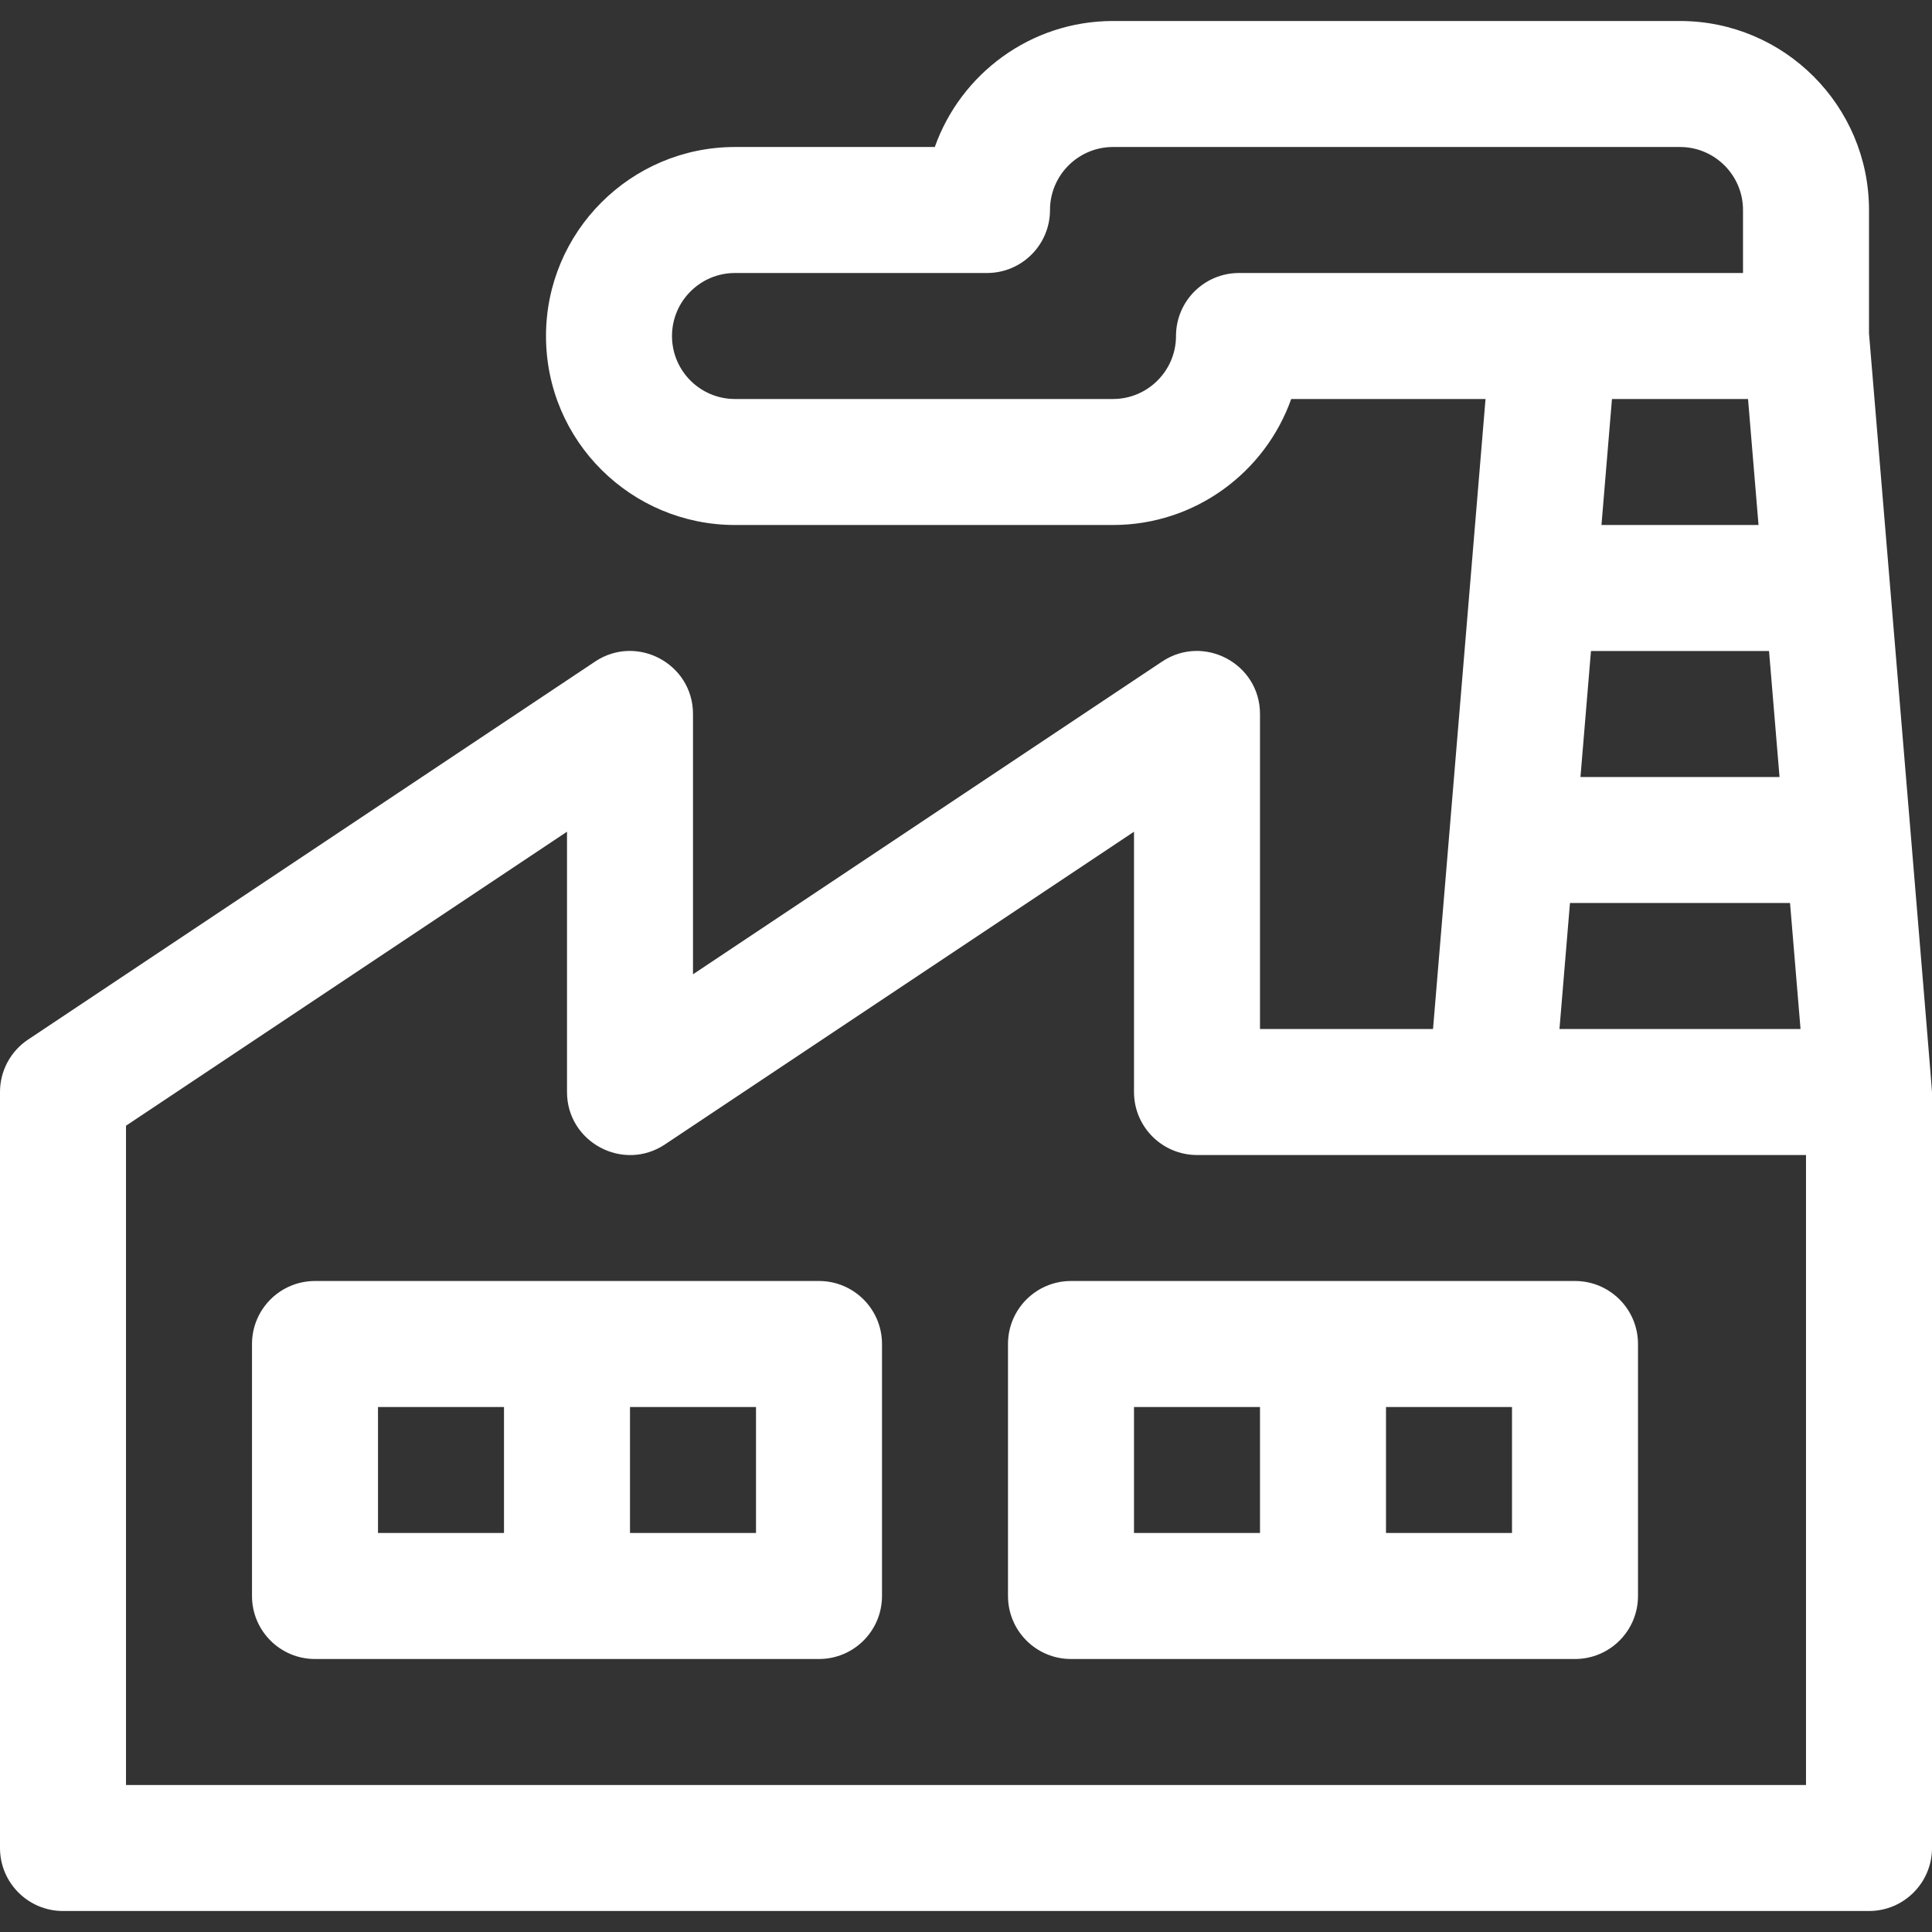
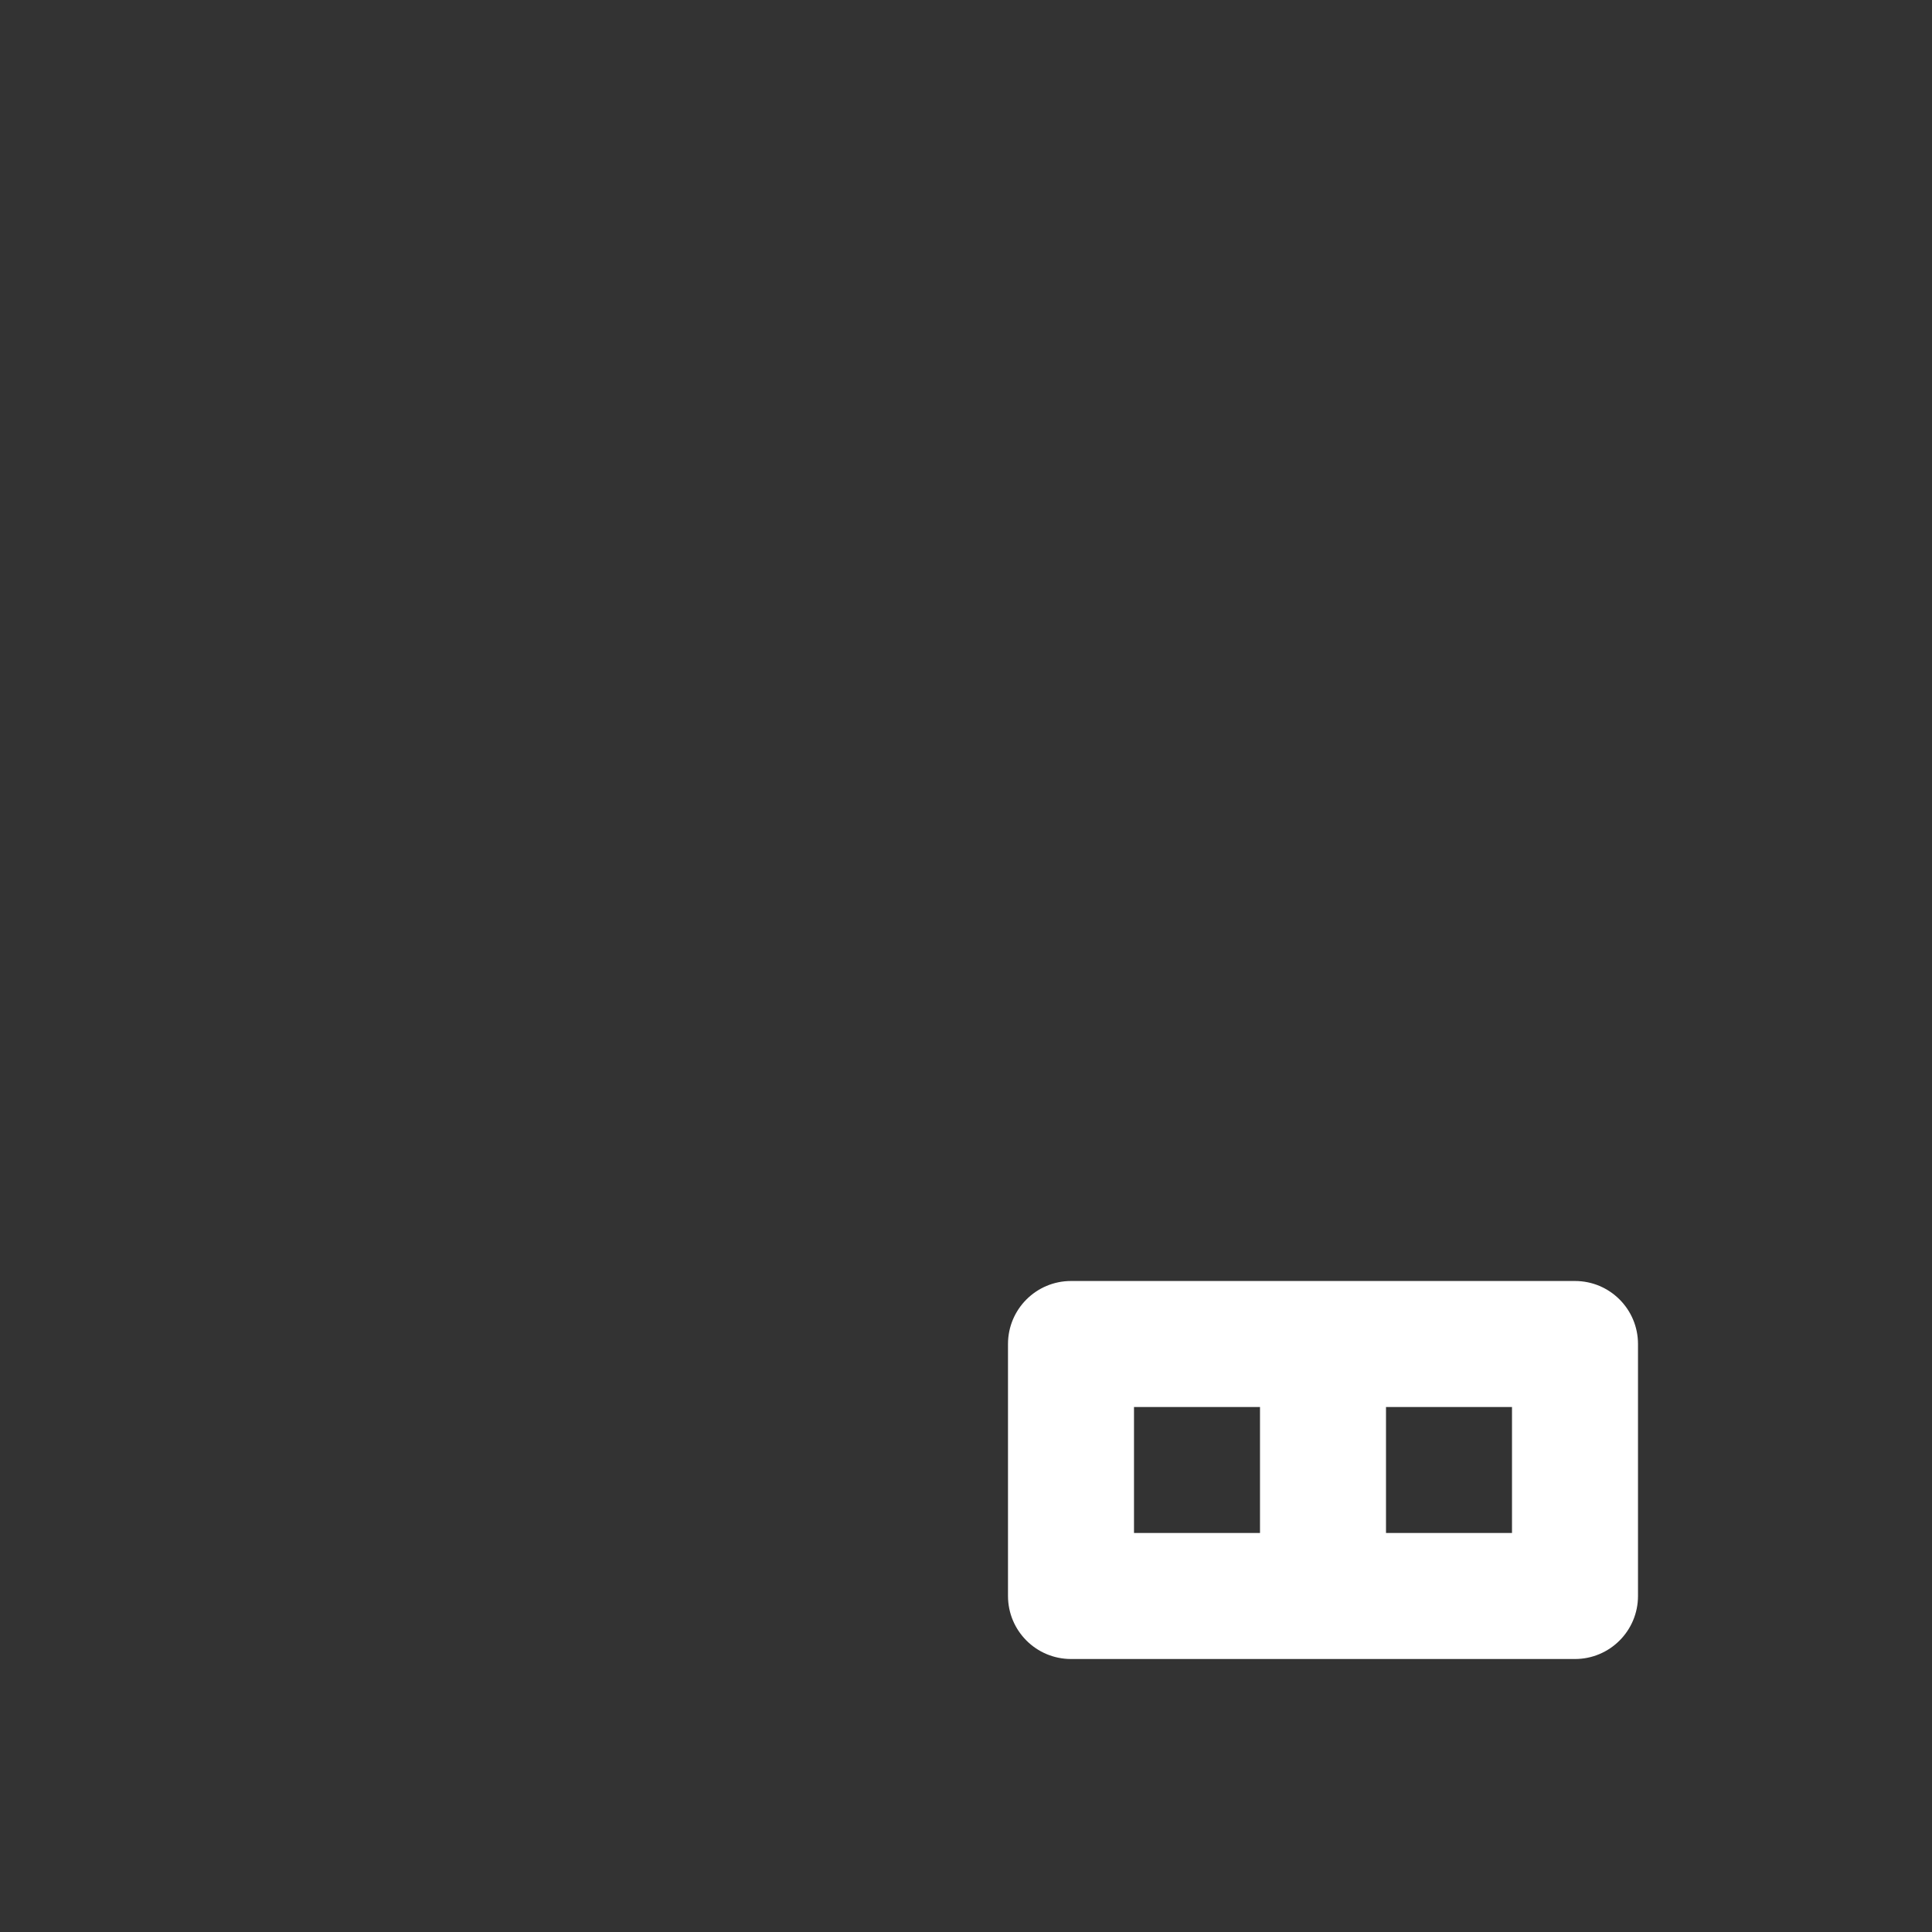
<svg xmlns="http://www.w3.org/2000/svg" fill="#ffffff" height="800px" width="800px" version="1.1" id="Layer_1" viewBox="0 0 512 512" xml:space="preserve">
  <rect x="0" y="0" width="512" height="512" fill="#333333" stroke="none" />
  <g>
    <g>
-       <path d="M495.304,88.348V55.652c0-27.618-22.469-50.087-50.087-50.087H294.957c-21.768,0-40.336,13.956-47.226,33.391h-52.948    c-27.618,0-50.087,22.469-50.087,50.087c0,27.947,22.677,50.087,50.087,50.087h100.174c21.768,0,40.336-13.956,47.226-33.391    h51.498l-13.913,166.957h-45.855v-83.478c0-13.326-14.89-21.271-25.956-13.891l-124.305,82.869v-68.979    c0-13.324-14.887-21.273-25.956-13.891L7.435,275.501C2.789,278.597,0,283.808,0,289.391v200.348    c0,9.22,7.475,16.696,16.696,16.696h478.609c9.22,0,16.696-7.475,16.696-16.696V289.391    C512,288.313,501.516,162.893,495.304,88.348z M477.159,272.696h-63.884l2.783-33.391h58.319L477.159,272.696z M471.594,205.913    h-52.754l2.783-33.391h47.189L471.594,205.913z M466.029,139.13h-41.623l2.783-33.391h36.058L466.029,139.13z M328.348,72.348    c-9.22,0-16.696,7.475-16.696,16.696c0,9.206-7.49,16.696-16.696,16.696H194.783c-9.247,0-16.696-7.487-16.696-16.696    c0-9.206,7.49-16.696,16.696-16.696h66.783c9.22,0,16.696-7.475,16.696-16.696c0-9.206,7.49-16.696,16.696-16.696h150.261    c9.206,0,16.696,7.49,16.696,16.696v16.696h-50.087H328.348z M478.609,473.043H33.391V298.326l116.87-77.913v68.979    c0,13.326,14.89,21.271,25.956,13.891l124.305-82.869v68.979c0,9.22,7.475,16.696,16.696,16.696c3.552,0,159.163,0,161.391,0    V473.043z" />
-     </g>
+       </g>
  </g>
  <g>
    <g>
-       <path d="M217.043,339.478H83.478c-9.22,0-16.696,7.475-16.696,16.696v66.783c0,9.22,7.475,16.696,16.696,16.696h133.565    c9.22,0,16.696-7.475,16.696-16.696v-66.783C233.739,346.953,226.264,339.478,217.043,339.478z M133.565,406.261h-33.391V372.87    h33.391V406.261z M200.348,406.261h-33.391V372.87h33.391V406.261z" />
-     </g>
+       </g>
  </g>
  <g>
    <g>
      <path d="M417.391,339.478H283.826c-9.22,0-16.696,7.475-16.696,16.696v66.783c0,9.22,7.475,16.696,16.696,16.696h133.565    c9.22,0,16.696-7.475,16.696-16.696v-66.783C434.087,346.953,426.612,339.478,417.391,339.478z M333.913,406.261h-33.391V372.87    h33.391V406.261z M400.696,406.261h-33.391V372.87h33.391V406.261z" />
    </g>
  </g>
</svg>